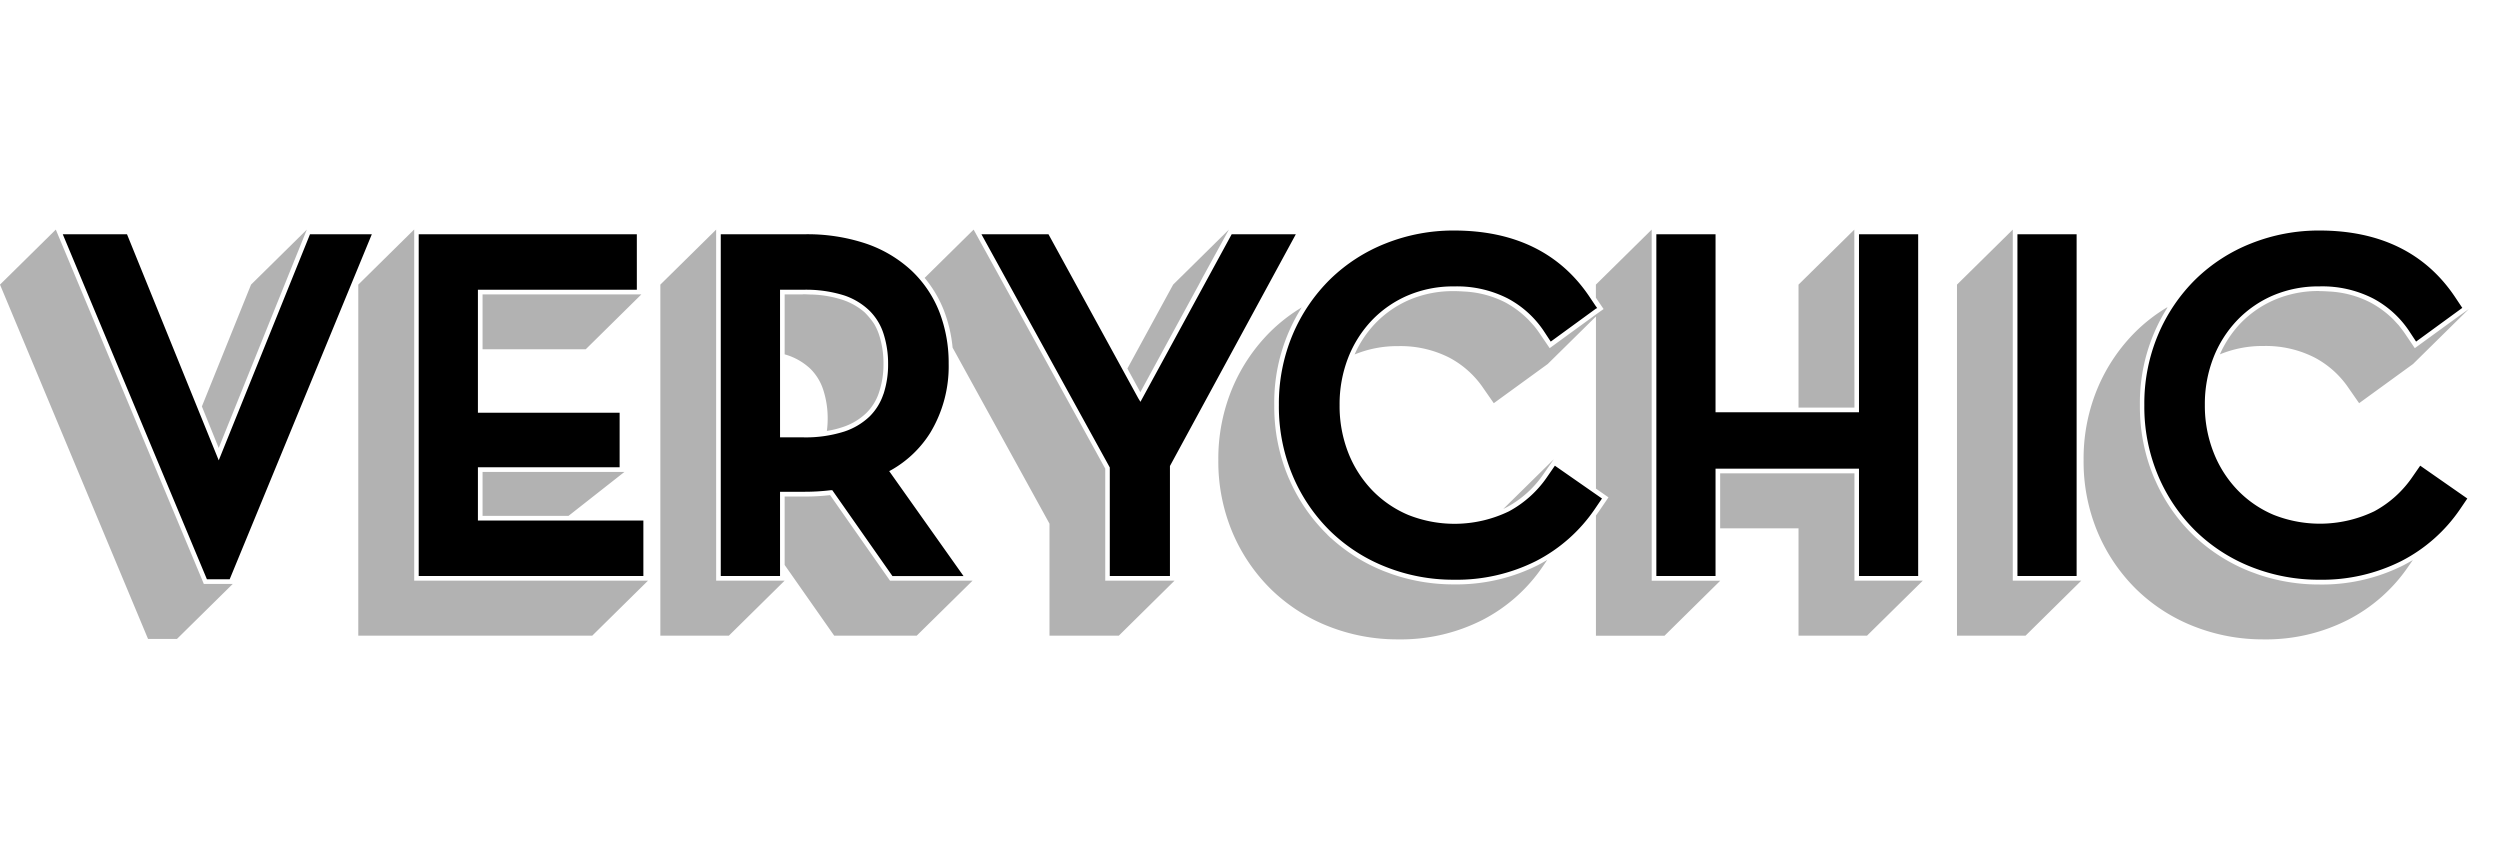
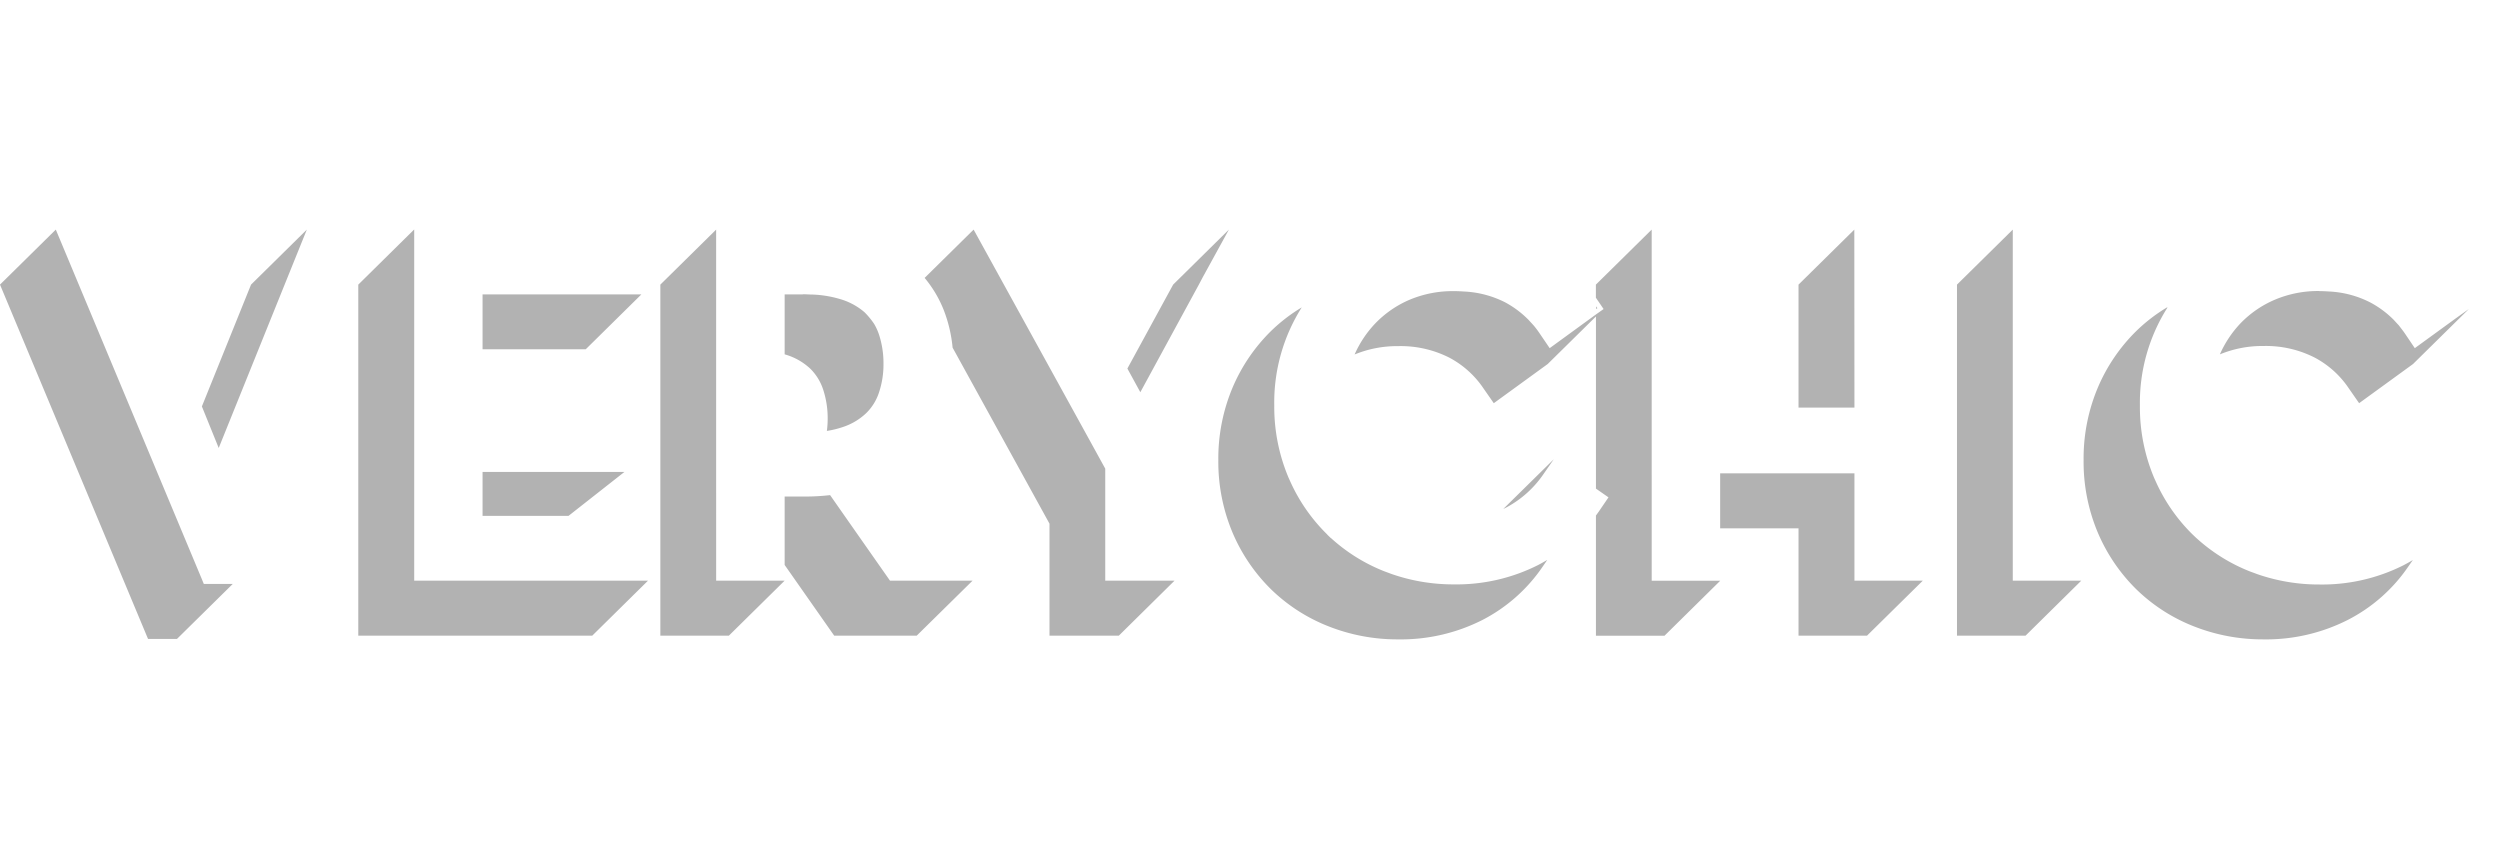
<svg xmlns="http://www.w3.org/2000/svg" width="558" height="190" viewBox="0 0 558 190">
  <defs>
    <clipPath id="b">
      <rect width="558" height="190" />
    </clipPath>
  </defs>
  <g id="a" clip-path="url(#b)">
    <g transform="translate(-4.44 46.327)">
      <path d="M453.694,4.92,441.24,17.2V95.556h15.3l12.446-12.283H453.694ZM50.02,81.529l.6,1.435Zm139.7-17.345a49.077,49.077,0,0,1-5.647.318h-4.5V79.767l11.062,15.789h18.411L221.52,83.274H203.084l-8.062-11.509-1.143-1.633Zm228.632-4.865H388.379V71.593H405.87V95.556h15.282l12.463-12.283H418.351ZM143.811,59.01H112.146v9.807h19.184Zm207.437-2.836-11.277,11.1.756-.378A23.318,23.318,0,0,0,349,59.414Zm-56.23-33.908a37.355,37.355,0,0,0-6.876,5.286,39.2,39.2,0,0,0-8.6,12.652,40.862,40.862,0,0,0-3.172,16.176,40.794,40.794,0,0,0,3.172,16.168,39.237,39.237,0,0,0,8.6,12.661,38.532,38.532,0,0,0,12.8,8.251A41.781,41.781,0,0,0,316.5,96.382a40.268,40.268,0,0,0,18.755-4.3,36.4,36.4,0,0,0,13.52-11.956l1.014-1.478c-.679.4-1.375.791-2.08,1.16a40.4,40.4,0,0,1-18.755,4.3,41.893,41.893,0,0,1-13.941-2.329l-.593-.223-1.006-.37a38.816,38.816,0,0,1-11.853-7.375l-.1-.06-.679-.653-.181-.206a38.808,38.808,0,0,1-8.217-11.853l-.352-.774A40.638,40.638,0,0,1,288.855,44.1,39.692,39.692,0,0,1,295,22.265m193.143,0a37.353,37.353,0,0,0-6.876,5.286,39.193,39.193,0,0,0-8.6,12.652A40.716,40.716,0,0,0,469.5,56.379a40.639,40.639,0,0,0,3.172,16.168,39.237,39.237,0,0,0,8.6,12.661,38.447,38.447,0,0,0,12.8,8.251,41.747,41.747,0,0,0,15.557,2.922,40.251,40.251,0,0,0,18.755-4.3,36.4,36.4,0,0,0,13.572-11.93l1.031-1.478c-.679.4-1.367.791-2.08,1.16a40.4,40.4,0,0,1-18.755,4.3A41.893,41.893,0,0,1,508.2,81.8l-.593-.223-1.006-.37a38.919,38.919,0,0,1-11.853-7.375l-.094-.077-.688-.653-.163-.155A38.807,38.807,0,0,1,485.591,61.1l-.352-.774a40.639,40.639,0,0,1-3.172-16.168,39.693,39.693,0,0,1,6.146-21.832M360.694,22.05v.6l.275-.2ZM147.6,19.377H112.146V31.634h23.027Zm36.031,0h-4.057V32.76l.456.138a13.753,13.753,0,0,1,5.312,3.111,11.646,11.646,0,0,1,2.836,4.641,20.517,20.517,0,0,1,1,6.5A21.381,21.381,0,0,1,189,49.856,21.025,21.025,0,0,0,192.52,49a13.752,13.752,0,0,0,5.269-3.129,11.372,11.372,0,0,0,2.845-4.607,19.771,19.771,0,0,0,1-6.421,20.631,20.631,0,0,0-1-6.489,12.506,12.506,0,0,0-1.083-2.381,16.987,16.987,0,0,0-2.166-2.622,14.535,14.535,0,0,0-4.9-2.759A24.737,24.737,0,0,0,185.9,19.42c-.722,0-1.47-.069-2.252-.069m338.479-.722a24.789,24.789,0,0,0-9.867,1.908,23.415,23.415,0,0,0-7.736,5.295,24.3,24.3,0,0,0-4.607,6.936A24.875,24.875,0,0,1,509.64,30.9a23.955,23.955,0,0,1,11.423,2.579,21.023,21.023,0,0,1,7.632,6.876l2.3,3.309,12.033-8.741,12.454-12.274-3.051,2.183-9.008,6.55-2.269-3.361c-.4-.584-.86-1.135-1.289-1.719-.344-.361-.731-.782-1.143-1.238a21.859,21.859,0,0,0-5.2-3.868,22.58,22.58,0,0,0-9.12-2.458h-.052c-.731-.052-1.47-.086-2.235-.086M16.894,4.92,4.44,17.2,37.48,96.278h6.464L56.4,84H49.926l-.456-1.117Zm56.032,0L60.472,17.2,49.5,44.389l3.756,9.274L67.967,17.2Zm23.929,0L84.41,17.2V95.556h52.216L149.08,83.274H96.89V4.92Zm67.429,0L151.83,17.2V95.556h15.291l12.454-12.283H164.285Zm57.467,0L210.819,15.7a26.25,26.25,0,0,1,4.3,7.272,31.355,31.355,0,0,1,1.942,8.294l21.626,39.289v25h15.471L266.6,83.274H251.131V58.279l-3.61-6.567Zm56.978,0L266.284,17.2,256.073,35.931l2.888,5.286,13.09-24.067.859-1.624Zm94.367,0L360.642,17.2v2.922l1.719,2.527-1.719,1.221-10.314,7.512-2.286-3.361a20.426,20.426,0,0,0-1.3-1.719l-1.135-1.238a21.859,21.859,0,0,0-5.2-3.9,22.588,22.588,0,0,0-9.154-2.424H331.2c-.722-.052-1.47-.086-2.235-.086a24.788,24.788,0,0,0-9.867,1.908,23.379,23.379,0,0,0-7.693,5.295,24.144,24.144,0,0,0-4.616,6.936,24.926,24.926,0,0,1,9.721-1.865,24.015,24.015,0,0,1,11.432,2.579,21.067,21.067,0,0,1,7.624,6.876l2.286,3.283,12.033-8.741,10.77-10.615V62.731l2.8,1.951-2.183,3.2-.619.86V95.574H375.95L388.4,83.291H373.1Zm45.228,0L405.87,17.2V44.647h12.48Z" transform="translate(0 0)" fill="#b2b2b2" />
-       <path d="M113.4,58h31.63V45.824H113.4V18.379h35.472V5.994H100.185V82.276H150.33V69.89H113.4V58ZM20.74,5.994,52.912,83h5.08l31.725-77h-13.8L55.551,56.456,35.077,5.994Zm368.9,0H376.427V82.276h13.211V58.313h32.017V82.276h13.211V5.994H421.655V45.721H389.637Zm-108,0-20.362,37.4-.481-.782L240.751,5.994H225.787l28.648,52.053v24.23h13.426V57.72l.06-.112L295.958,5.994h-14.32Zm61.868,61.851A27.892,27.892,0,0,1,321,68.618a24.358,24.358,0,0,1-8.036-5.527,25.6,25.6,0,0,1-5.312-8.355,28.64,28.64,0,0,1-1.925-10.606,28.64,28.64,0,0,1,1.925-10.606,25.69,25.69,0,0,1,5.312-8.355A24.462,24.462,0,0,1,321,19.634a25.785,25.785,0,0,1,10.314-2A24.926,24.926,0,0,1,343.223,20.3a22.227,22.227,0,0,1,8,7.168l1.633,2.484,10.314-7.521-1.538-2.295C355.05,10.18,344.822,5.16,331.25,5.16A40.793,40.793,0,0,0,316.08,8.014a37.492,37.492,0,0,0-12.463,8.028,38.351,38.351,0,0,0-8.355,12.326,39.761,39.761,0,0,0-3.086,15.764,39.633,39.633,0,0,0,3.086,15.755,38.026,38.026,0,0,0,8.355,12.334,37.364,37.364,0,0,0,12.463,8.028A40.621,40.621,0,0,0,331.25,83.1a39.4,39.4,0,0,0,18.308-4.16,35.412,35.412,0,0,0,13.133-11.612l1.6-2.355-10.512-7.323-1.642,2.381a24.264,24.264,0,0,1-8.6,7.8M203.912,41.655a12.617,12.617,0,0,1-3.094,5.011,14.956,14.956,0,0,1-5.664,3.369,28.45,28.45,0,0,1-9.214,1.289h-5.106V18.379h5.114a28.5,28.5,0,0,1,9.171,1.255,14.964,14.964,0,0,1,5.7,3.438,12.635,12.635,0,0,1,3.094,5.054,21.7,21.7,0,0,1,1.04,6.816,20.94,20.94,0,0,1-1.04,6.756M205.692,58.6a24.445,24.445,0,0,0,8.664-8.286,28.673,28.673,0,0,0,4.117-15.42,31.614,31.614,0,0,0-2.063-11.526,25.485,25.485,0,0,0-6.257-9.283A28.364,28.364,0,0,0,200.01,8.074a41.257,41.257,0,0,0-13.666-2.08H167.606V82.276h13.228V63.47h5.527a48.262,48.262,0,0,0,5.835-.353h.3l13.426,19.167H221.79L205.2,58.863Zm341.229-.954-1.65,2.381a24.264,24.264,0,0,1-8.6,7.8,27.986,27.986,0,0,1-22.511.774,24.359,24.359,0,0,1-8.028-5.527,25.392,25.392,0,0,1-5.32-8.355,28.432,28.432,0,0,1-1.96-10.6,28.469,28.469,0,0,1,1.925-10.606,25.571,25.571,0,0,1,5.32-8.355,24.489,24.489,0,0,1,8.036-5.535,25.915,25.915,0,0,1,10.314-1.994A24.926,24.926,0,0,1,536.366,20.3a22.081,22.081,0,0,1,8,7.168L546,29.948l10.314-7.521-1.53-2.295C548.193,10.18,537.965,5.16,524.419,5.16a40.758,40.758,0,0,0-15.17,2.854,37.493,37.493,0,0,0-12.463,8.028,38.256,38.256,0,0,0-8.354,12.334,39.538,39.538,0,0,0-3.086,15.755,39.536,39.536,0,0,0,3.086,15.764,38.076,38.076,0,0,0,8.354,12.326,37.517,37.517,0,0,0,12.463,8.037,40.783,40.783,0,0,0,15.17,2.845,39.34,39.34,0,0,0,18.273-4.16,35.367,35.367,0,0,0,13.142-11.612l1.6-2.355Zm-89.9-51.657h13.211V82.276H457.024Z" transform="translate(-2.29 -0.034)" />
    </g>
  </g>
</svg>